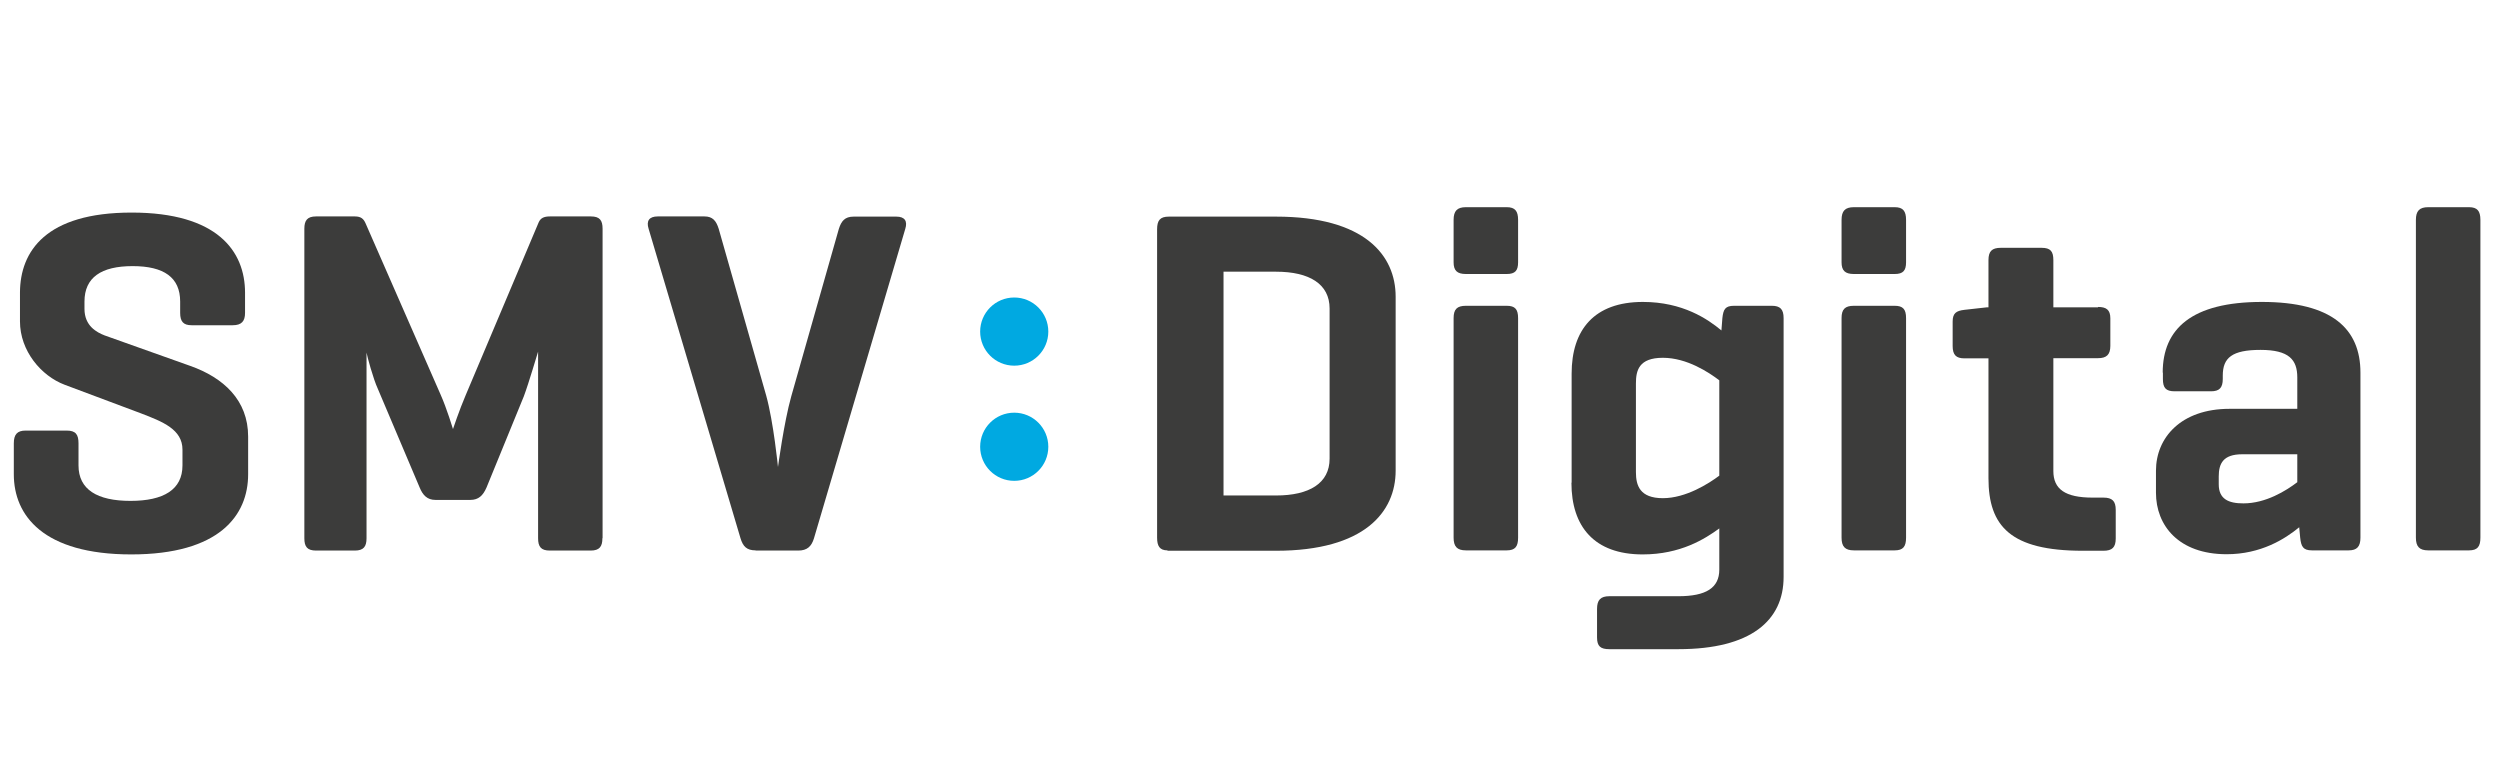
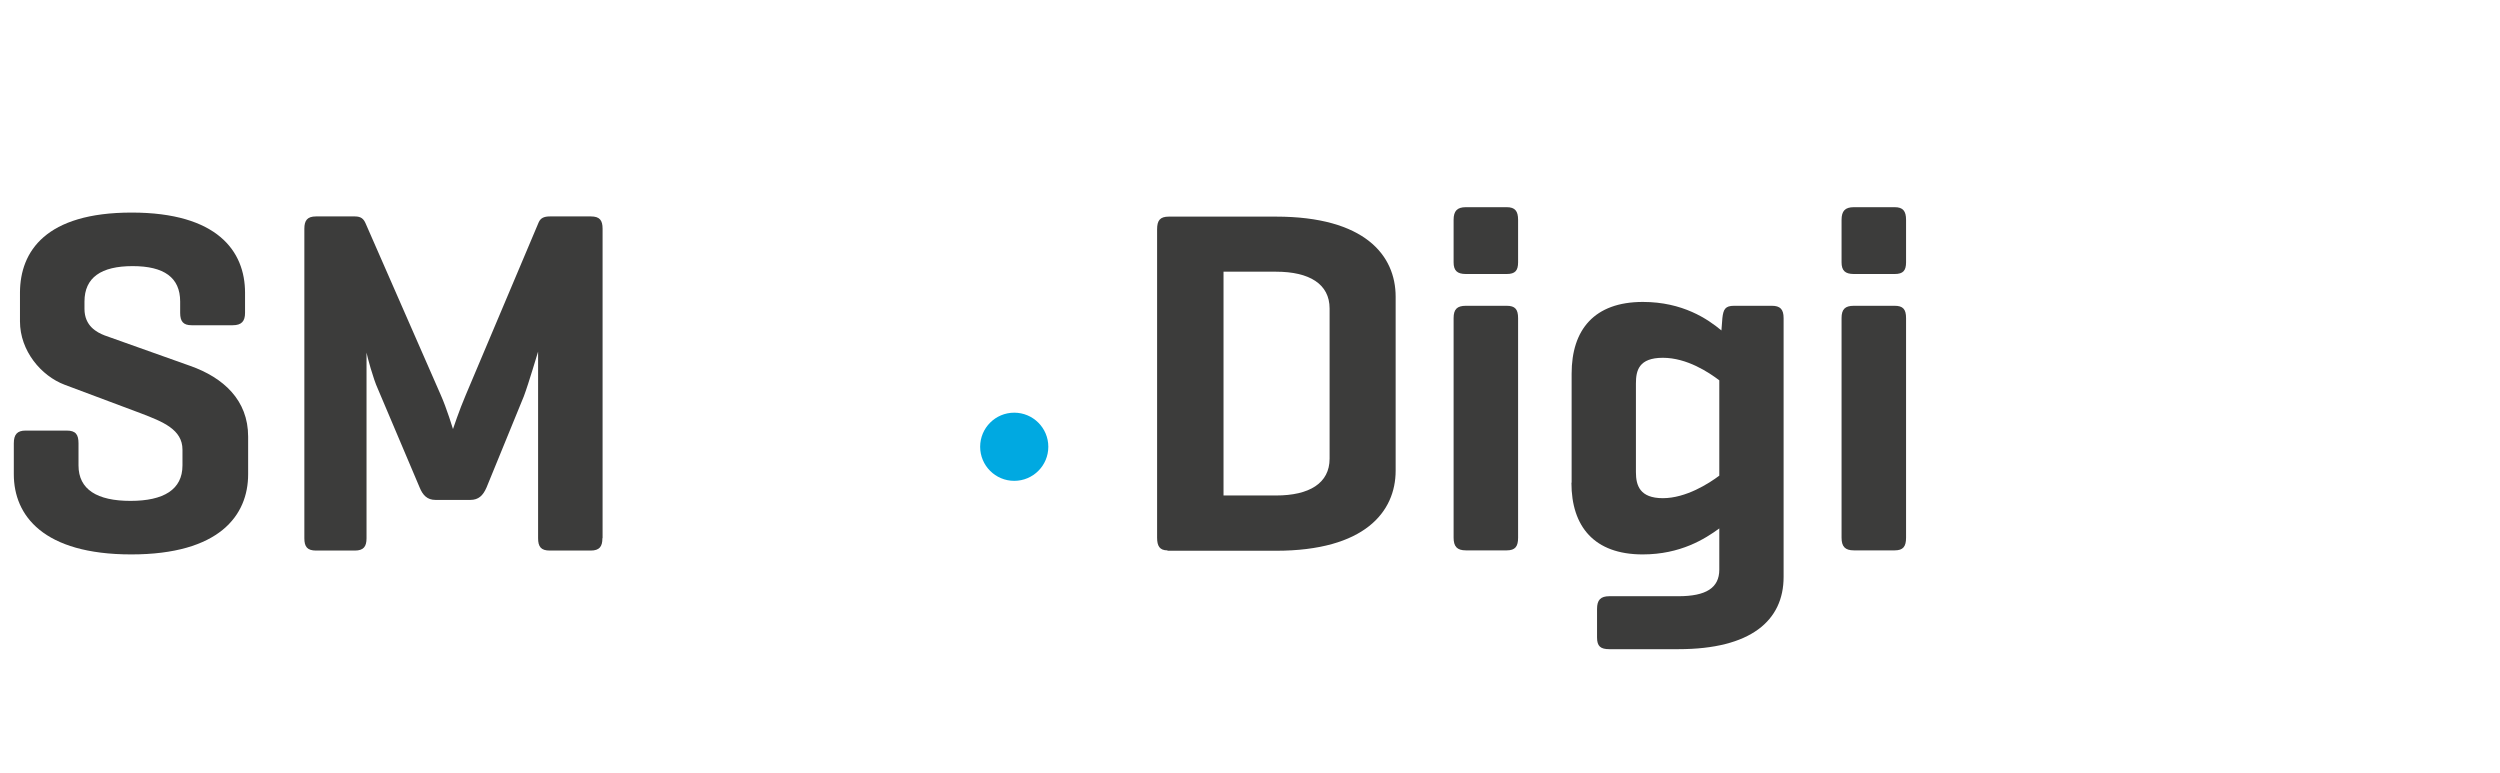
<svg xmlns="http://www.w3.org/2000/svg" width="181" height="56" viewBox="0 0 181 56" fill="none">
  <rect width="181" height="56" fill="white" />
  <g clip-path="url(#clip0_2637_398)">
    <path d="M13.044 21.832C13.044 20.089 11.873 19.267 9.601 19.267C7.329 19.267 6.116 20.089 6.116 21.832V22.362C6.116 23.603 7.008 24.063 7.58 24.286L13.769 26.489C16.18 27.34 17.965 28.971 17.965 31.607V34.339C17.965 37.323 15.874 40.14 9.503 40.14C3.133 40.14 1 37.323 1 34.339V32.095C1 31.453 1.251 31.174 1.85 31.174H4.833C5.475 31.174 5.684 31.453 5.684 32.095V33.698C5.684 35.441 7.036 36.264 9.447 36.264C11.859 36.264 13.211 35.441 13.211 33.698V32.555C13.211 31.091 11.789 30.533 10.186 29.919L4.68 27.856C2.979 27.214 1.446 25.402 1.446 23.268V21.177C1.46 18.193 3.314 15.39 9.531 15.39C15.748 15.39 17.741 18.193 17.741 21.191V22.655C17.741 23.255 17.491 23.547 16.849 23.547H13.866C13.267 23.547 13.044 23.268 13.044 22.655V21.832Z" fill="#3C3C3B" />
    <path d="M43.614 38.969C43.614 39.568 43.404 39.861 42.763 39.861H39.808C39.167 39.861 38.958 39.582 38.958 38.969V25.457C38.916 25.569 38.288 27.73 37.926 28.692L35.222 35.301C34.971 35.873 34.65 36.194 34.051 36.194H31.528C30.928 36.194 30.608 35.845 30.385 35.301L27.36 28.163C27.011 27.41 26.579 25.778 26.537 25.527V38.969C26.537 39.568 26.328 39.861 25.687 39.861H22.885C22.244 39.861 22.035 39.582 22.035 38.969V16.562C22.035 15.962 22.244 15.669 22.885 15.669H25.687C26.147 15.669 26.328 15.851 26.468 16.171L31.904 28.581C32.336 29.543 32.796 31.063 32.796 31.063C32.796 31.063 33.256 29.682 33.716 28.609L38.999 16.102C39.139 15.781 39.39 15.669 39.822 15.669H42.777C43.418 15.669 43.627 15.948 43.627 16.562V38.955L43.614 38.969Z" fill="#3C3C3B" />
-     <path d="M54.709 39.847C54.068 39.847 53.789 39.568 53.608 38.955L46.959 16.562C46.778 15.99 47.001 15.669 47.628 15.669H51.002C51.601 15.669 51.852 15.99 52.033 16.562L55.476 28.651C56.006 30.575 56.326 33.81 56.326 33.81C56.326 33.81 56.758 30.575 57.288 28.692L60.731 16.576C60.913 16.004 61.163 15.683 61.805 15.683H64.899C65.499 15.683 65.722 16.004 65.54 16.576L58.933 38.969C58.752 39.568 58.431 39.861 57.79 39.861H54.696L54.709 39.847Z" fill="#3C3C3B" />
    <path d="M84.526 39.847C83.955 39.847 83.774 39.526 83.774 38.927V16.604C83.774 15.962 83.983 15.683 84.624 15.683H92.374C98.814 15.683 101.045 18.486 101.045 21.484V34.075C101.045 37.058 98.8 39.875 92.374 39.875H84.526V39.847ZM88.583 19.657V35.873H92.388C94.8 35.873 96.263 34.981 96.263 33.21V22.334C96.263 20.563 94.8 19.671 92.388 19.671H88.583V19.657Z" fill="#3C3C3B" />
    <path d="M109.91 18.988C109.91 19.587 109.701 19.838 109.088 19.838H106.133C105.491 19.838 105.241 19.587 105.241 18.988V15.92C105.241 15.279 105.491 15 106.133 15H109.088C109.687 15 109.91 15.279 109.91 15.92V18.974V18.988ZM109.91 38.927C109.91 39.568 109.701 39.847 109.088 39.847H106.133C105.491 39.847 105.241 39.568 105.241 38.927V23.031C105.241 22.39 105.491 22.139 106.133 22.139H109.088C109.687 22.139 109.91 22.39 109.91 23.031V38.927Z" fill="#3C3C3B" />
    <path d="M113.786 34.939V27.047C113.786 23.882 115.417 21.86 118.943 21.86C121.829 21.86 123.641 23.101 124.631 23.924L124.7 23.031C124.77 22.39 124.909 22.139 125.551 22.139H128.283C128.882 22.139 129.133 22.39 129.133 23.031V41.771C129.133 44.936 126.749 47 121.522 47H116.518C115.877 47 115.626 46.791 115.626 46.15V44.086C115.626 43.444 115.877 43.166 116.518 43.166H121.522C123.515 43.166 124.477 42.566 124.477 41.241V38.258C123.446 39.011 121.675 40.14 118.929 40.14C115.417 40.14 113.772 38.118 113.772 34.953L113.786 34.939ZM118.441 34.186C118.441 35.148 118.72 36.068 120.393 36.068C122.066 36.068 123.738 34.995 124.477 34.437V27.535C123.725 26.963 122.135 25.904 120.393 25.904C118.651 25.904 118.441 26.824 118.441 27.758V34.186Z" fill="#3C3C3B" />
    <path d="M137.999 18.988C137.999 19.587 137.79 19.838 137.176 19.838H134.221C133.58 19.838 133.329 19.587 133.329 18.988V15.92C133.329 15.279 133.58 15 134.221 15H137.176C137.776 15 137.999 15.279 137.999 15.92V18.974V18.988ZM137.999 38.927C137.999 39.568 137.79 39.847 137.176 39.847H134.221C133.58 39.847 133.329 39.568 133.329 38.927V23.031C133.329 22.39 133.58 22.139 134.221 22.139H137.176C137.776 22.139 137.999 22.39 137.999 23.031V38.927Z" fill="#3C3C3B" />
-     <path d="M151.897 22.223C152.496 22.223 152.789 22.432 152.789 23.045V25.039C152.789 25.681 152.51 25.932 151.897 25.932H148.663V34.102C148.663 35.413 149.513 36.027 151.506 36.027H152.287C152.928 36.027 153.179 36.278 153.179 36.919V38.983C153.179 39.624 152.928 39.875 152.287 39.875H150.795C145.568 39.875 143.965 38.104 143.965 34.618V25.945H142.222C141.623 25.945 141.372 25.695 141.372 25.053V23.282C141.372 22.683 141.623 22.502 142.222 22.432L143.853 22.25H143.965V18.834C143.965 18.193 144.216 17.942 144.857 17.942H147.812C148.453 17.942 148.663 18.193 148.663 18.834V22.25H151.897V22.223Z" fill="#3C3C3B" />
-     <path d="M156.58 26.977C156.58 23.812 158.671 21.86 163.759 21.86C168.847 21.86 170.896 23.812 170.896 26.977V38.927C170.896 39.568 170.645 39.847 170.046 39.847H167.383C166.742 39.847 166.603 39.568 166.533 38.927L166.463 38.174C165.432 39.024 163.689 40.126 161.208 40.126C157.723 40.126 156.092 38.034 156.092 35.678V34.075C156.092 31.69 157.904 29.599 161.417 29.599H166.324V27.326C166.324 26.043 165.725 25.332 163.662 25.332C161.599 25.332 160.929 25.904 160.929 27.186V27.438C160.929 28.079 160.678 28.33 160.079 28.33H157.444C156.803 28.33 156.594 28.079 156.594 27.438V26.977H156.58ZM166.324 34.911V32.889H162.337C160.957 32.889 160.637 33.559 160.637 34.493V35.065C160.637 36.138 161.348 36.445 162.421 36.445C164.052 36.445 165.516 35.525 166.324 34.911Z" fill="#3C3C3B" />
-     <path d="M179.581 38.927C179.581 39.568 179.372 39.847 178.758 39.847H175.803C175.162 39.847 174.911 39.568 174.911 38.927V15.92C174.911 15.279 175.162 15 175.803 15H178.758C179.358 15 179.581 15.279 179.581 15.92V38.927Z" fill="#3C3C3B" />
-     <path d="M73.43 26.475C74.793 26.475 75.898 25.37 75.898 24.007C75.898 22.644 74.793 21.539 73.43 21.539C72.068 21.539 70.963 22.644 70.963 24.007C70.963 25.37 72.068 26.475 73.43 26.475Z" fill="#00A9E1" />
    <path d="M73.43 34.813C74.793 34.813 75.898 33.709 75.898 32.346C75.898 30.983 74.793 29.878 73.43 29.878C72.068 29.878 70.963 30.983 70.963 32.346C70.963 33.709 72.068 34.813 73.43 34.813Z" fill="#00A9E1" />
  </g>
  <defs>
    <clipPath id="clip0_2637_398">
      <rect width="178.581" height="32" fill="white" transform="translate(1 15)" />
    </clipPath>
  </defs>
</svg>